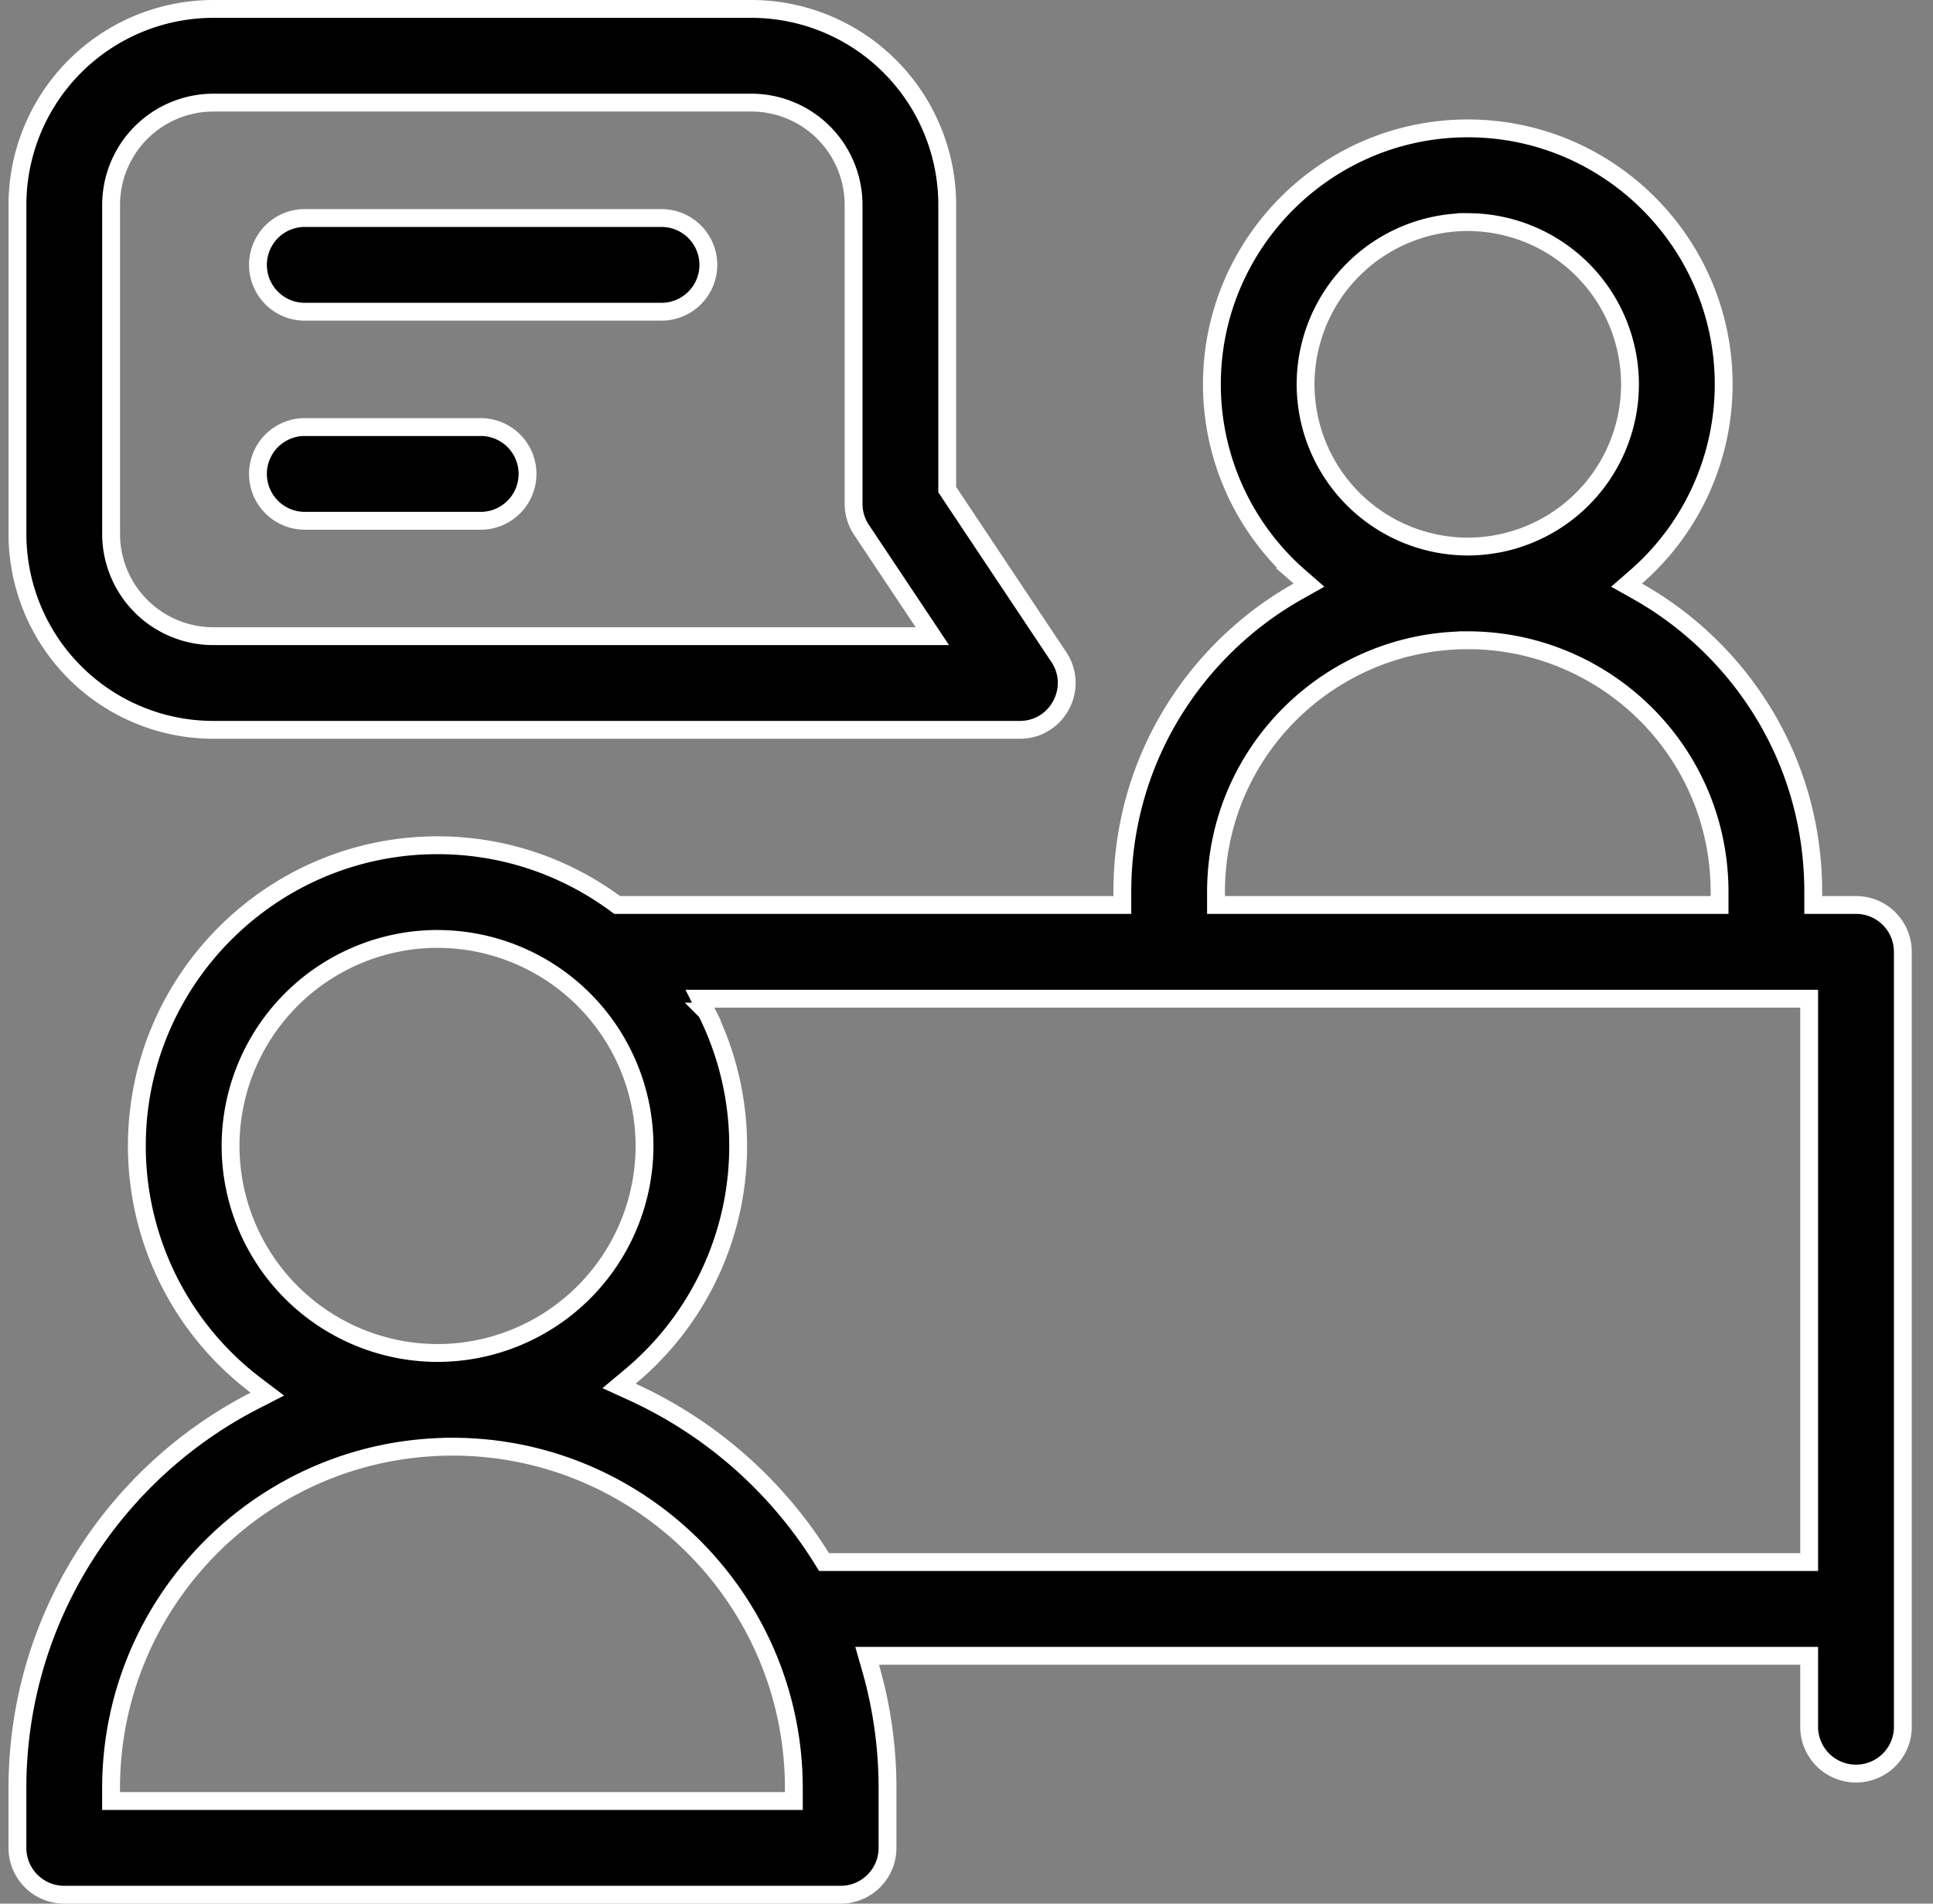
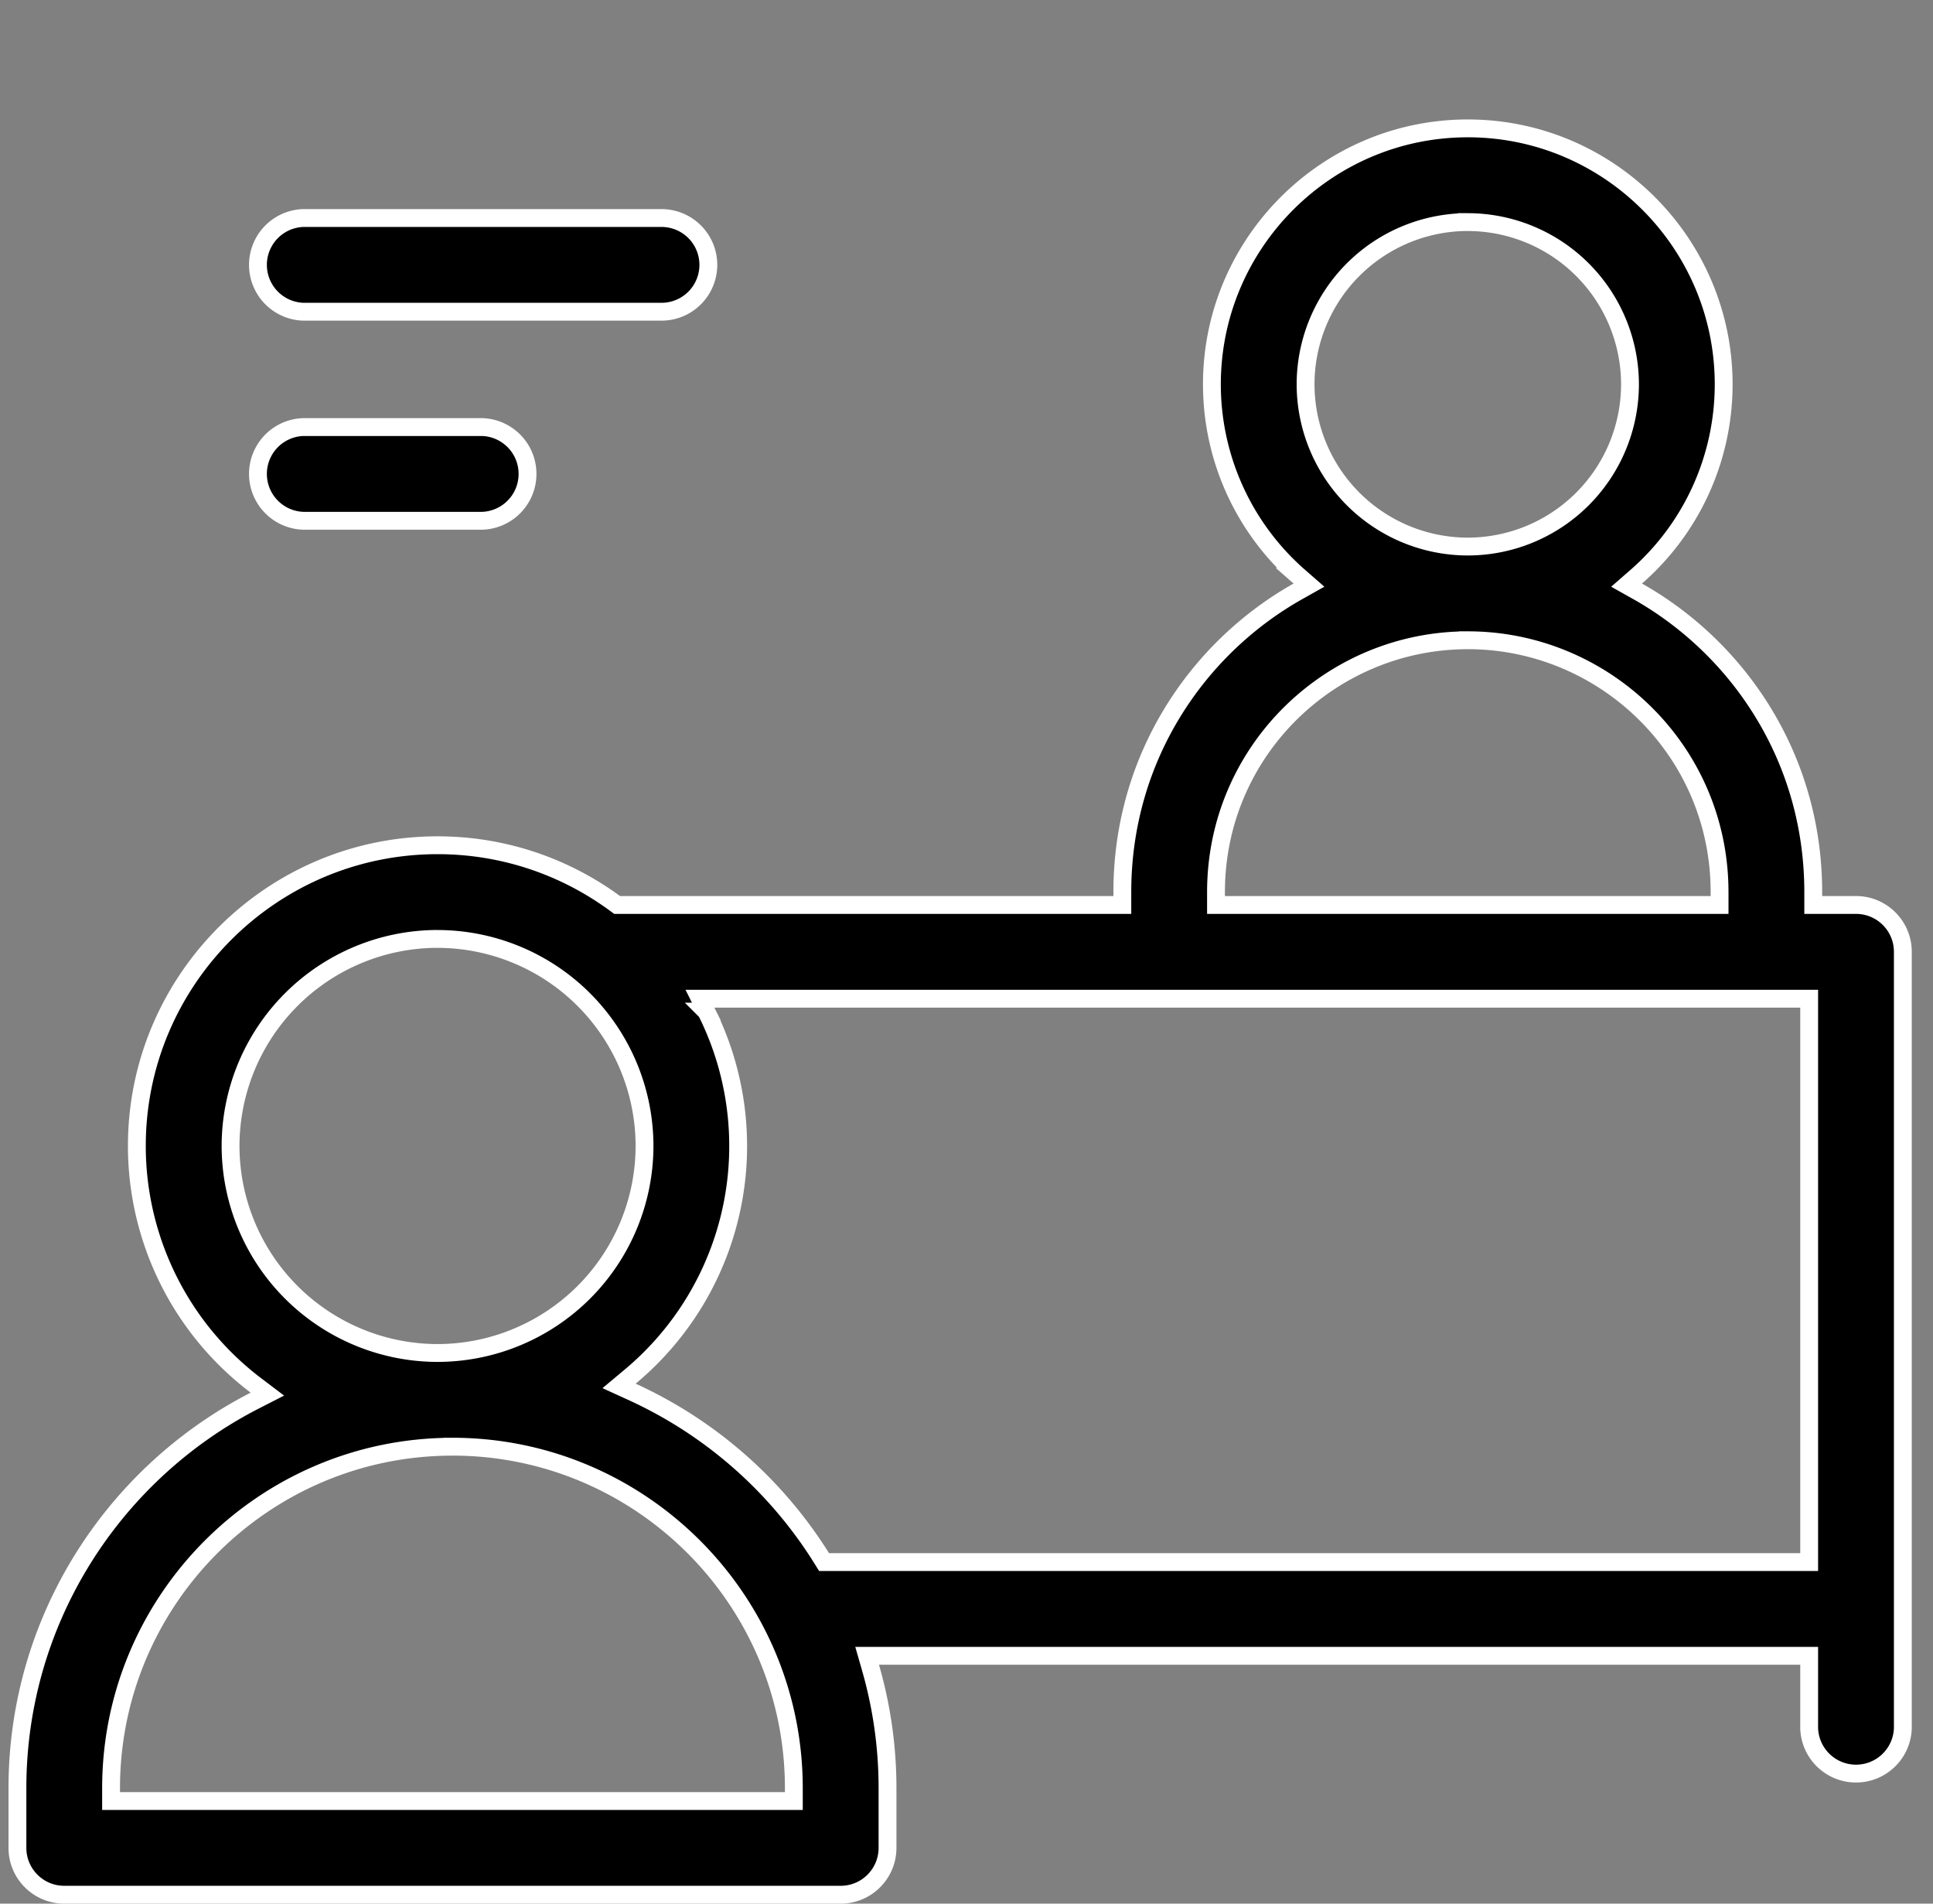
<svg xmlns="http://www.w3.org/2000/svg" width="65" height="64" fill="none">
  <rect width="100%" height="100%" fill="#808080" stroke="none" />
  <g clip-path="url(#a)" fill="#000" stroke="#fff" stroke-width=".6">
    <path d="M49.357 4.316c4.744 0 8.604 3.861 8.604 8.605a8.582 8.582 0 0 1-2.945 6.472l-.32.279.37.208c3.343 1.881 5.907 5.549 5.907 10.112v.433h1.438c.87 0 1.575.705 1.575 1.575v26.108a1.576 1.576 0 0 1-3.15 0v-2.441H29.158l.11.383a14.6 14.6 0 0 1 .576 4.067v2.008c0 .87-.705 1.575-1.575 1.575H2.161c-.87 0-1.575-.705-1.575-1.575v-2.008c0-5.673 3.246-10.604 7.981-13.03l.424-.217-.38-.288a10.099 10.099 0 0 1-4.009-8.055c0-5.575 4.537-10.11 10.111-10.11 2.228 0 4.287.725 5.96 1.95l.079.058H37.74v-.433c0-4.551 2.556-8.228 5.906-10.112l.37-.208-.32-.28a8.583 8.583 0 0 1-2.944-6.471c0-4.744 3.861-8.605 8.605-8.605ZM15.215 48.638c-6.33 0-11.48 5.15-11.48 11.48v.432h22.959v-.433c0-6.33-5.15-11.479-11.479-11.48Zm8.538-14.628a10.09 10.09 0 0 1-2.57 12.278l-.366.306.434.198a14.732 14.732 0 0 1 6.372 5.584l.087.14h33.126v-18.94h-37.3l.217.434Zm-9.04-2.444a6.968 6.968 0 0 0-6.96 6.961 6.968 6.968 0 0 0 6.96 6.96 6.968 6.968 0 0 0 6.96-6.96 6.968 6.968 0 0 0-6.96-6.96Zm34.644-10.04c-4.599 0-8.467 3.715-8.467 8.466v.433h16.933v-.433c0-4.764-3.88-8.466-8.466-8.467Zm0-14.06a5.46 5.46 0 0 0-5.455 5.455 5.461 5.461 0 0 0 5.455 5.454 5.46 5.46 0 0 0 5.454-5.454 5.46 5.46 0 0 0-5.454-5.454Z" />
-     <path d="M7.182.3h18.074a6.59 6.59 0 0 1 6.596 6.596v9.565l.05.075 3.702 5.553c.697 1.045-.055 2.448-1.31 2.448H7.183a6.59 6.59 0 0 1-6.596-6.595V6.896A6.592 6.592 0 0 1 7.182.3Zm0 3.15a3.442 3.442 0 0 0-3.446 3.446v11.045a3.439 3.439 0 0 0 3.446 3.447h24.17l-.311-.467-2.074-3.11a1.575 1.575 0 0 1-.264-.873V6.896a3.439 3.439 0 0 0-3.447-3.446H7.182Z" />
    <path d="M10.194 7.33h12.05a1.575 1.575 0 0 1 0 3.15h-12.05a1.576 1.576 0 0 1 0-3.15ZM10.194 14.358h6.025a1.576 1.576 0 0 1 0 3.15h-6.025a1.576 1.576 0 0 1 0-3.15Z" />
  </g>
  <defs>
    <clipPath id="a">
      <path fill="#fff" transform="translate(.286)" d="M0 0h64v64H0z" />
    </clipPath>
  </defs>
</svg>